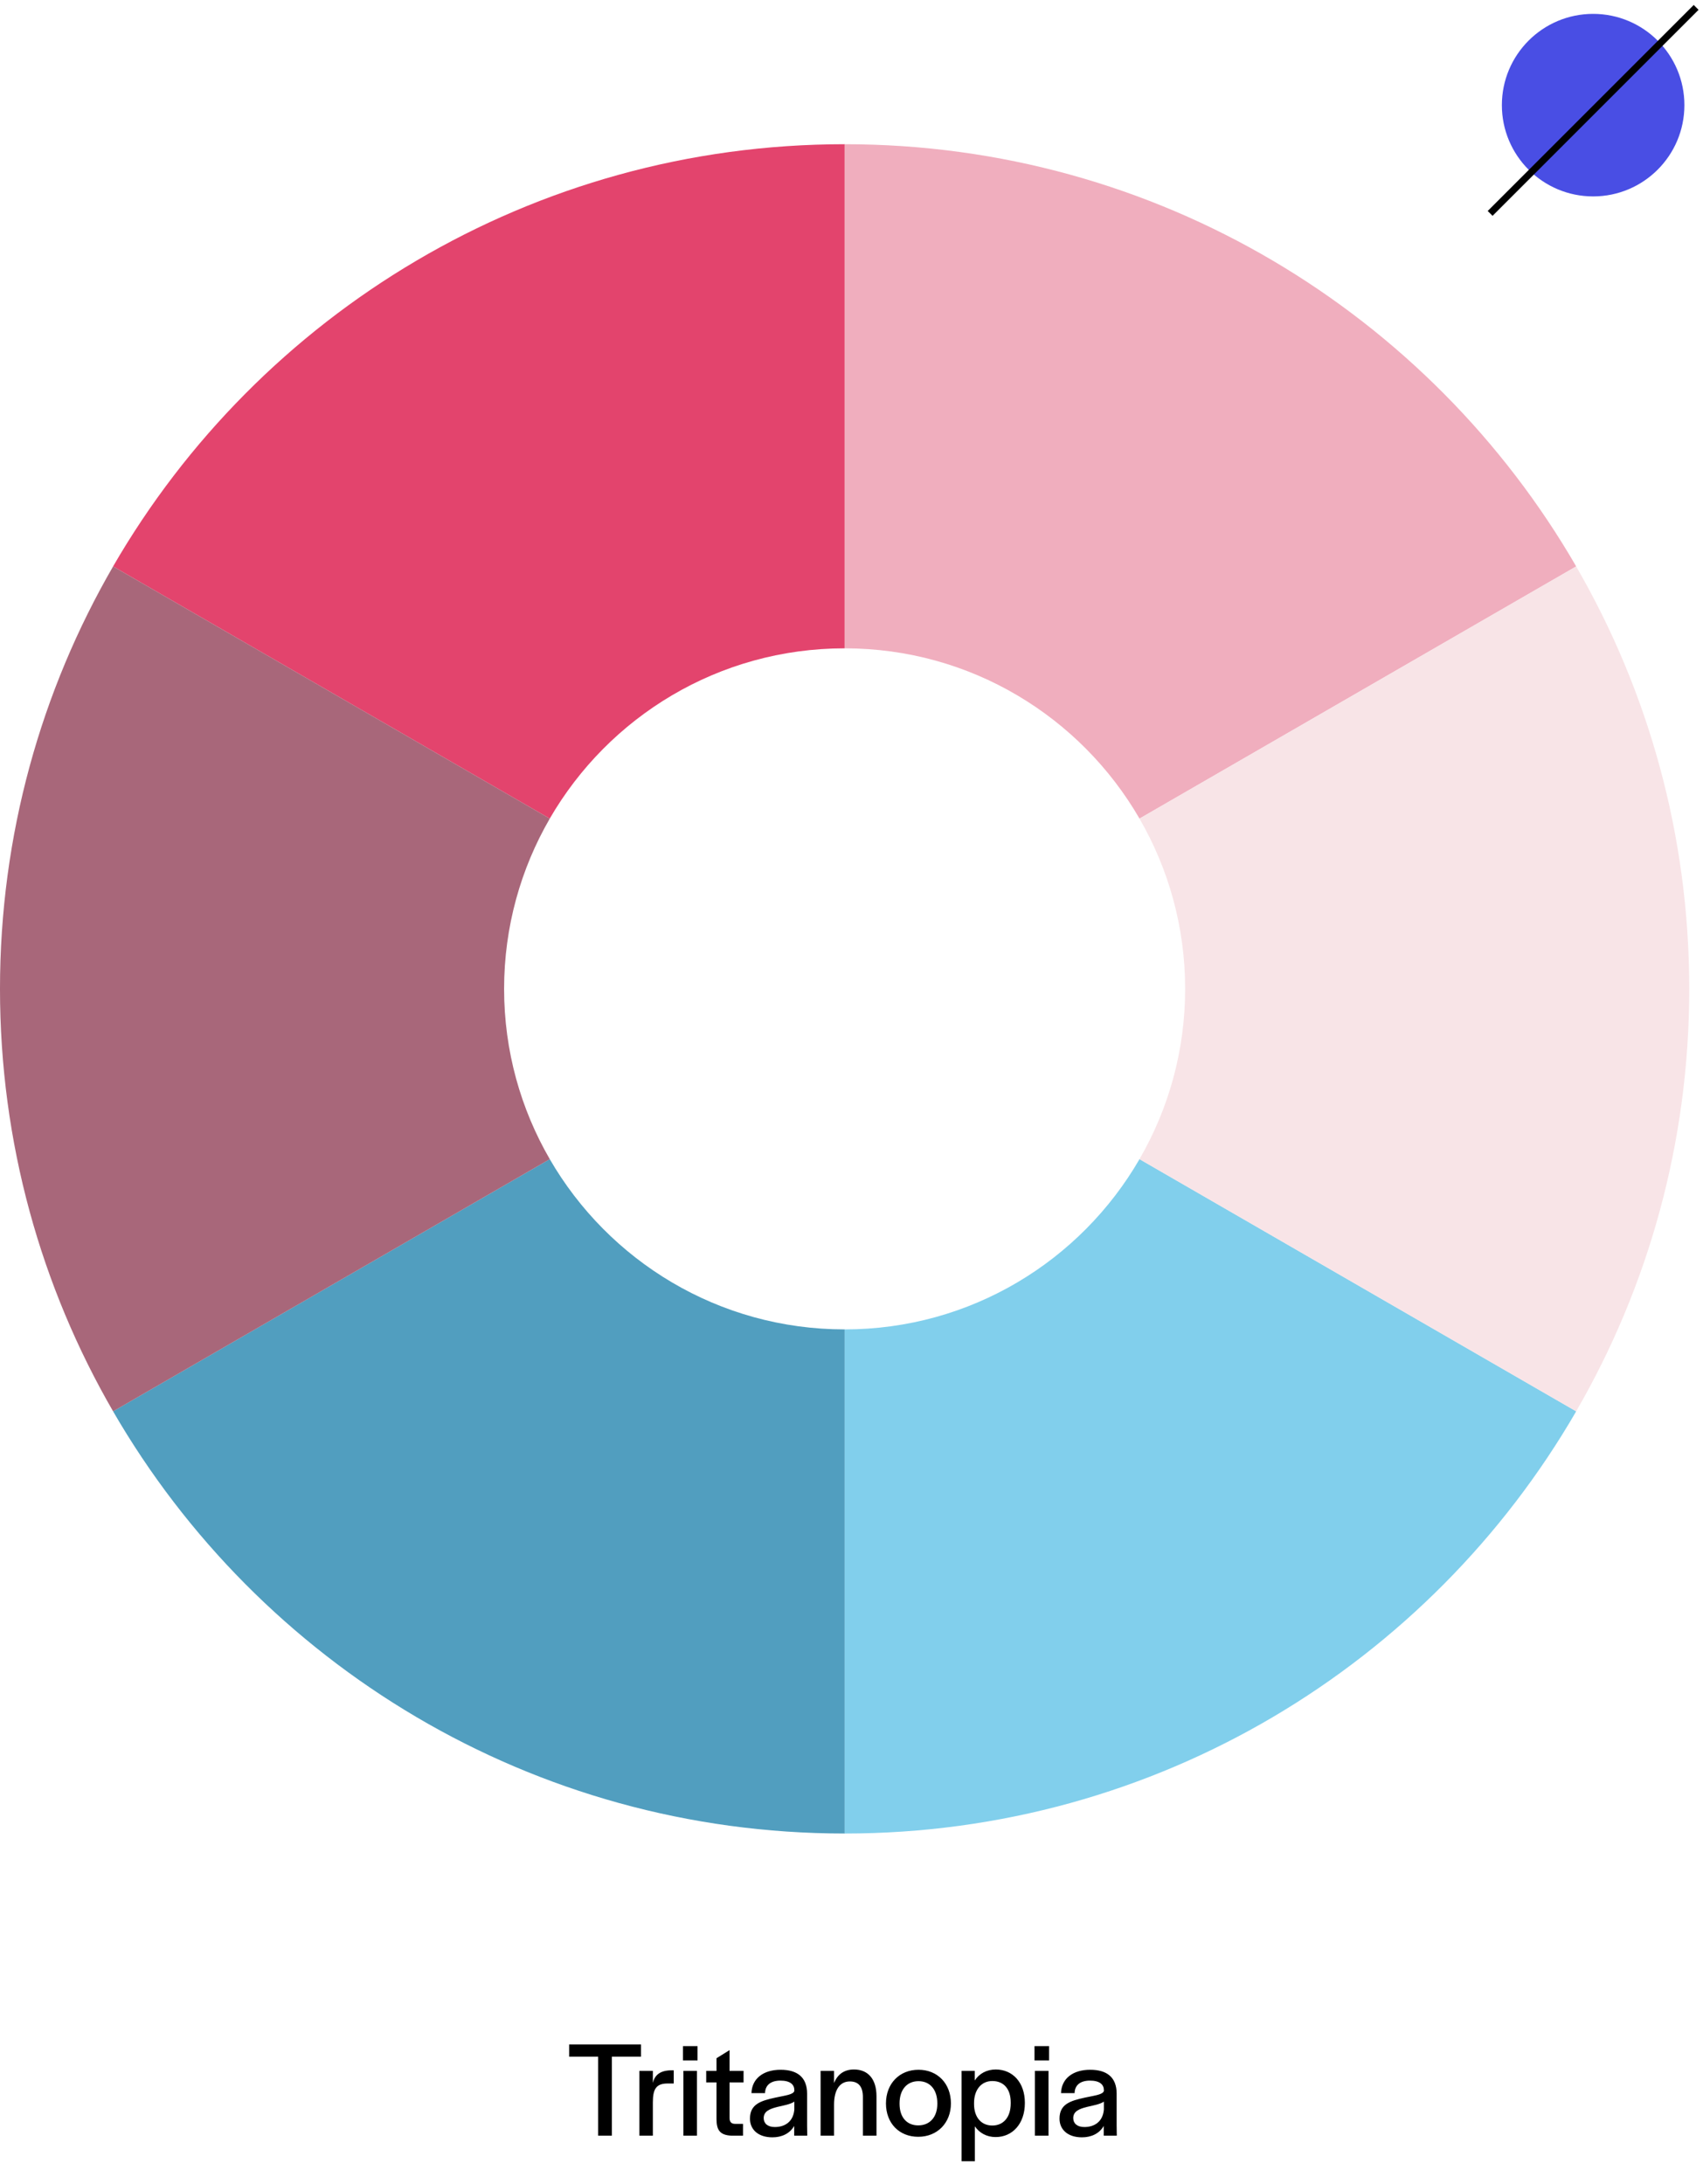
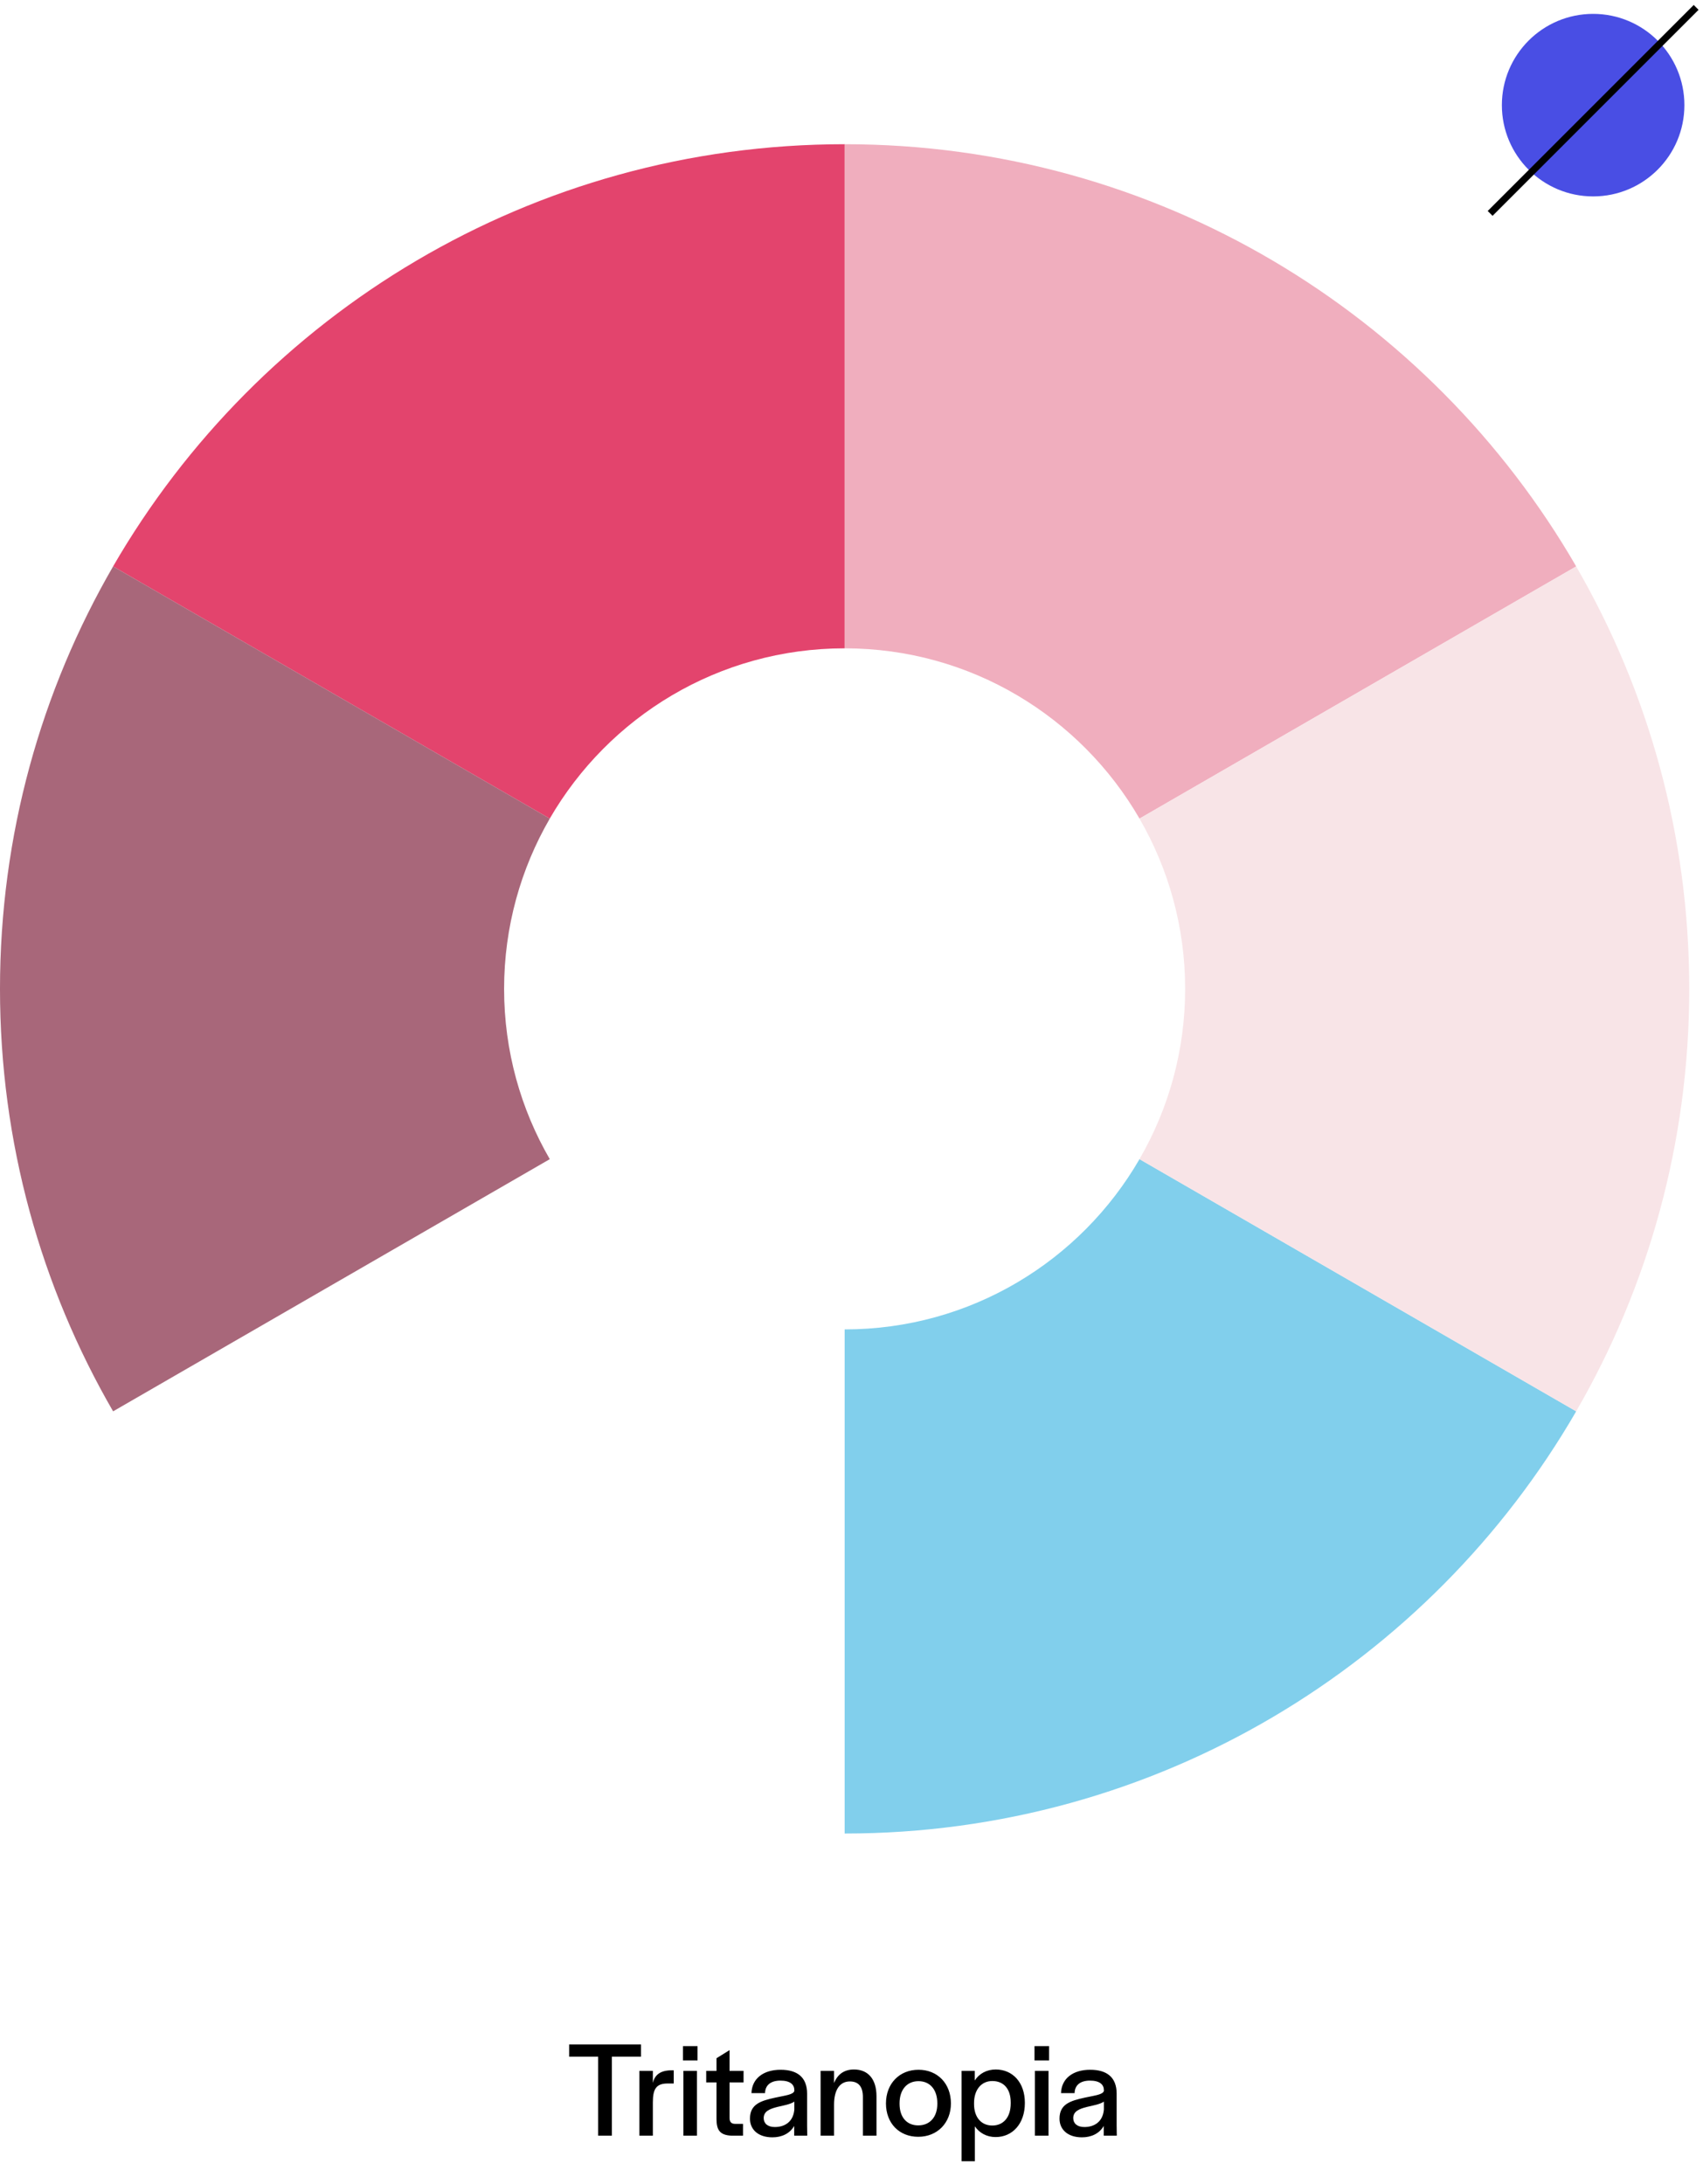
<svg xmlns="http://www.w3.org/2000/svg" fill="none" height="318" viewBox="0 0 248 318" width="248">
  <path d="m87.103 311h2v-11.5h4.24v-1.78h-10.46v1.78h4.22zm6.009 0h1.96v-4.84c0-1.92.46-2.76 2.14-2.76h.9v-1.92h-.3c-1.72 0-2.46.72-2.74 1.82v-1.74h-1.96zm6.346-10.96h2.12v-2.08h-2.12zm.06 10.96h1.98v-9.44h-1.98zm7.003 0h1.68v-1.72h-1.12c-.6 0-.84-.28-.84-.88v-5.16h2.04v-1.68h-2.04v-3.02l-1.9 1.18v1.84h-1.5v1.68h1.5v5.4c.02 1.5.46 2.28 2.18 2.36zm5.953.24c1.36 0 2.54-.54 3.18-1.66v1.42h1.9l-.02-1.46v-4.66c0-2.4-1.44-3.48-3.86-3.48-2.5 0-4.18 1.28-4.24 3.4h1.98v-.12c.08-1.06.84-1.7 2.24-1.7 1.44 0 2.02.6 2.02 1.38v.14c-.2.52-1.18.62-2.78.96-2.1.46-3.68.94-3.68 3.06 0 1.62 1.24 2.72 3.26 2.72zm.36-1.5c-1.04 0-1.62-.52-1.62-1.3 0-1 .88-1.34 1.96-1.62.92-.22 1.92-.38 2.5-.78v1.16c-.16 1.84-1.46 2.54-2.84 2.54zm6.665 1.26h1.96v-4.52c0-2.16.84-3.38 2.3-3.38 1.28 0 1.9.78 1.9 2.26v5.64h1.98v-5.74c0-2.52-1.24-3.9-3.28-3.9-1.44 0-2.4.72-2.9 1.98v-1.78h-1.96zm14.219.16c2.78 0 4.76-2.02 4.76-4.86 0-2.88-1.94-4.9-4.72-4.9s-4.74 2.02-4.74 4.9 1.92 4.86 4.7 4.86zm0-1.66c-1.68 0-2.72-1.2-2.72-3.14v-.08c0-1.98 1.08-3.22 2.76-3.22s2.74 1.24 2.74 3.22v.08c0 1.92-1.08 3.14-2.78 3.14zm6.308 5.22h1.94v-5.08c.66.96 1.72 1.56 3.02 1.56 2.44 0 4.26-1.92 4.26-4.96v-.02c0-3.02-1.82-4.86-4.24-4.86-1.32 0-2.4.6-3.06 1.6v-1.4h-1.92zm4.48-5.2c-1.66 0-2.66-1.26-2.66-3.12v-.16c0-1.88 1.02-3.2 2.66-3.2 1.62 0 2.68 1.1 2.68 3.12v.14c0 2.04-1.08 3.22-2.68 3.22zm6.144-9.48h2.12v-2.08h-2.12zm.06 10.96h1.98v-9.44h-1.98zm6.842.24c1.36 0 2.54-.54 3.18-1.66v1.42h1.9l-.02-1.46v-4.66c0-2.4-1.44-3.48-3.86-3.48-2.5 0-4.18 1.28-4.24 3.4h1.98v-.12c.08-1.06.84-1.7 2.24-1.7 1.44 0 2.02.6 2.02 1.38v.14c-.2.52-1.18.62-2.78.96-2.1.46-3.68.94-3.68 3.06 0 1.62 1.24 2.72 3.26 2.72zm.36-1.5c-1.04 0-1.62-.52-1.62-1.3 0-1 .88-1.34 1.96-1.62.92-.22 1.92-.38 2.5-.78v1.16c-.16 1.84-1.46 2.54-2.84 2.54z" fill="#000" />
  <path d="m123.002 193.589v73.41c45.519 0 85.261-24.728 106.532-61.482l-63.592-36.723c-8.577 14.819-24.588 24.795-42.94 24.795z" fill="#81cfec" />
  <path d="m122.998 94.41v-73.41c-45.519 0-85.261 24.729-106.532 61.483l63.592 36.723c8.575-14.819 24.588-24.796 42.94-24.796z" fill="#e3446d" />
  <path d="m165.942 119.206 63.592-36.723c-21.271-36.754-61.012-61.483-106.532-61.483v73.41c18.352 0 34.363 9.977 42.94 24.796z" fill="#f0aebe" />
  <path d="m229.527 82.482-63.592 36.723c4.223 7.296 6.651 15.761 6.651 24.797s-2.428 17.501-6.651 24.796l63.592 36.723c10.472-18.096 16.471-39.106 16.471-61.518s-5.997-43.424-16.471-61.521z" fill="#f8e4e7" />
-   <path d="m80.058 168.794-63.592 36.722c21.271 36.753 61.011 61.482 106.532 61.482v-73.41c-18.352 0-34.364-9.976-42.94-24.794z" fill="#519ebf" />
  <path d="m73.41 144.002c0-9.036 2.429-17.501 6.651-24.797l-63.591-36.723c-10.472 18.097-16.471 39.107-16.471 61.52s5.997 43.423 16.471 61.518l63.592-36.723c-4.224-7.295-6.652-15.759-6.652-24.795z" fill="#a8677a" />
  <circle cx="232.001" cy="15.311" fill="#494ee4" r="13.29" />
  <path d="m247.001 1.078-30 30" stroke="#000" />
</svg>